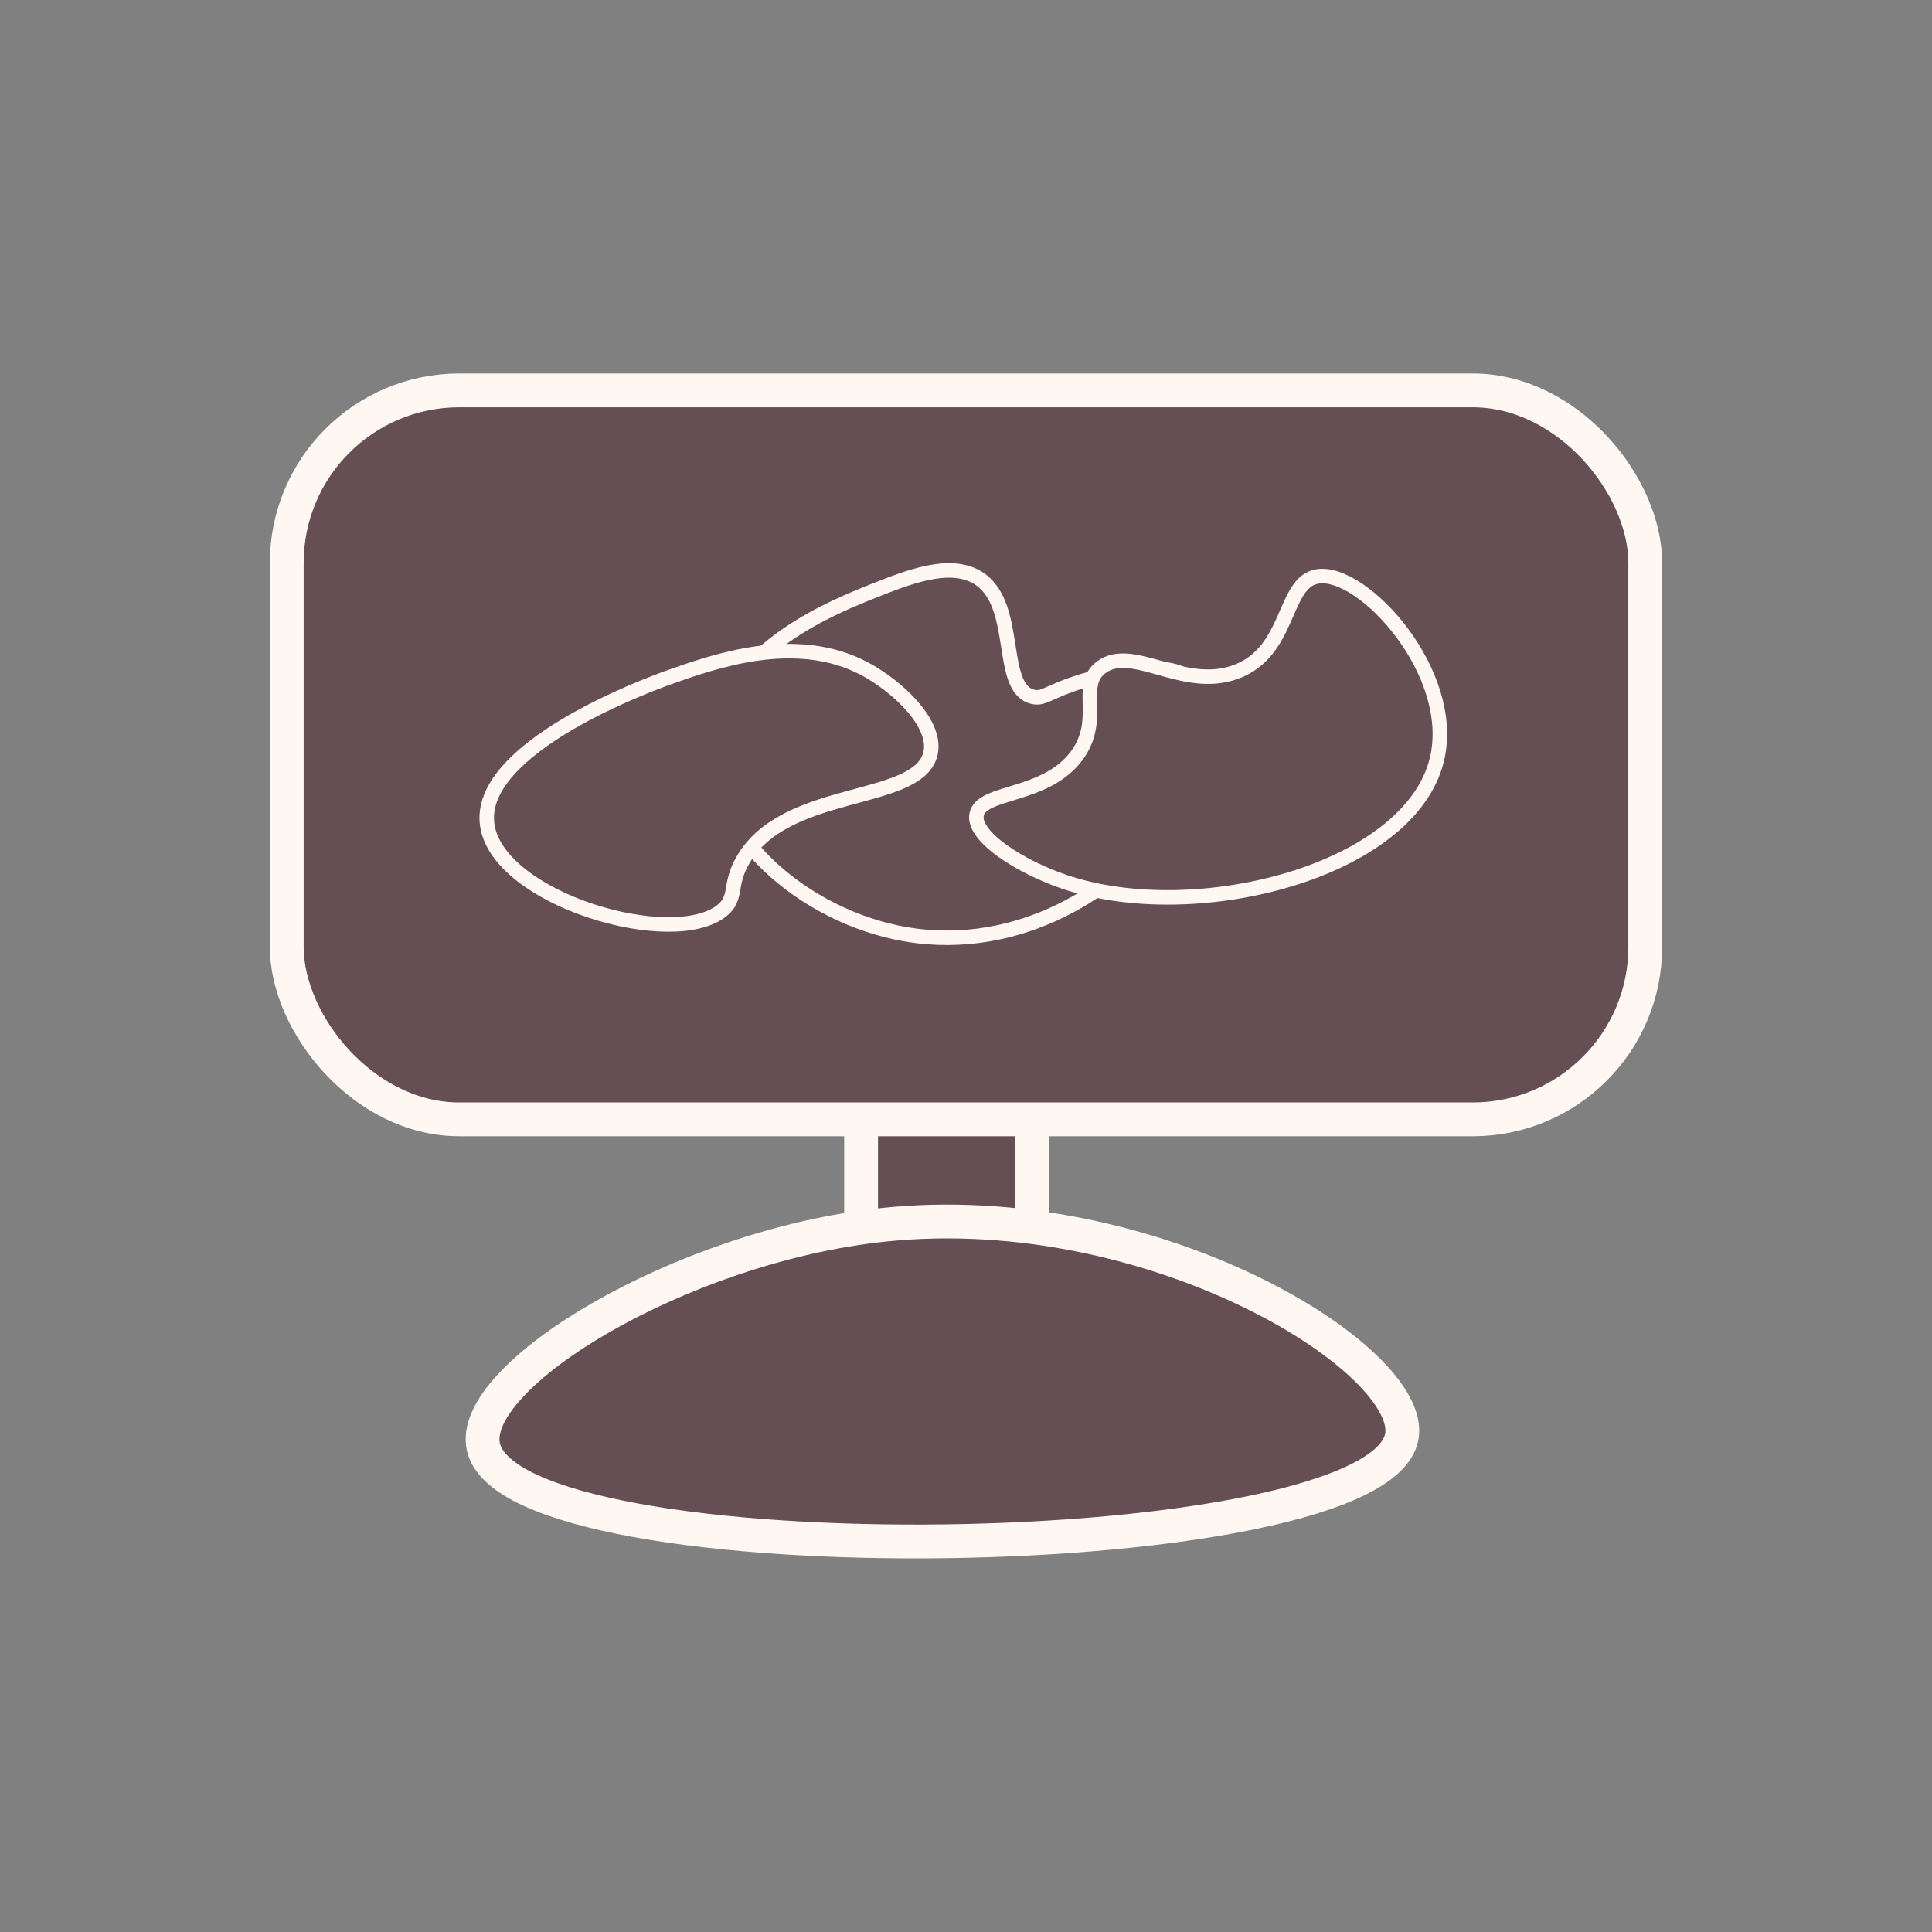
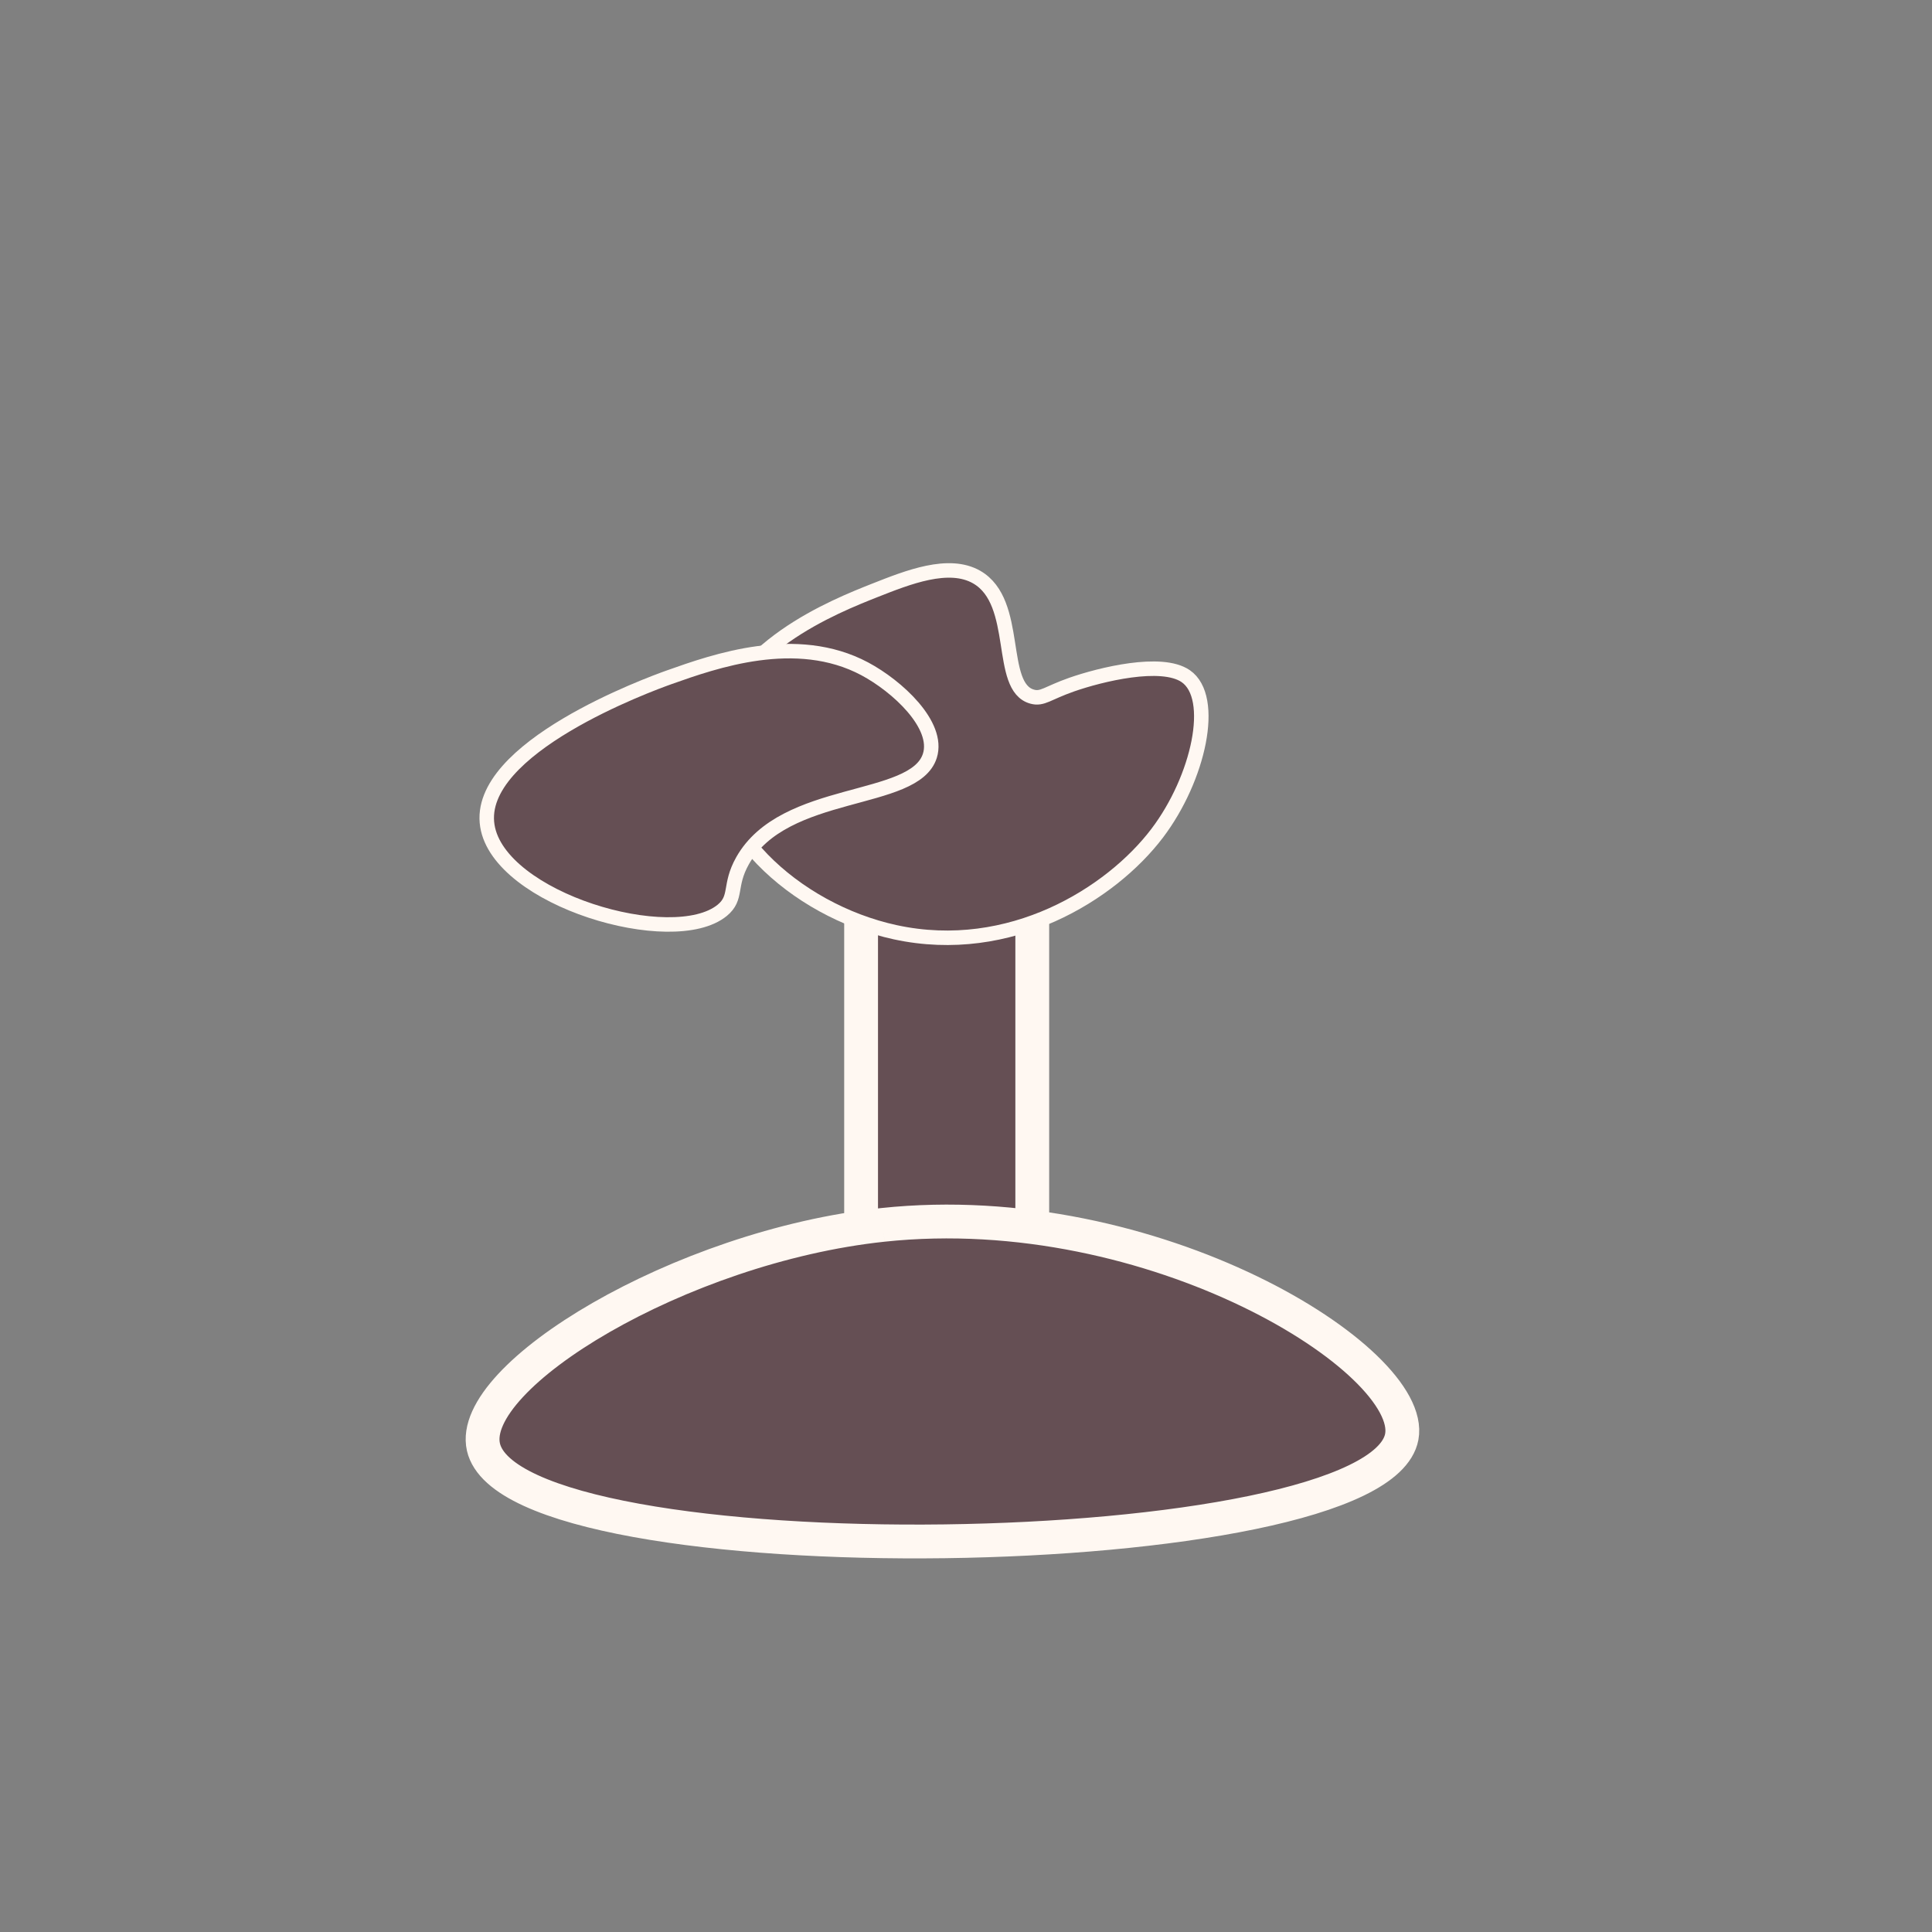
<svg xmlns="http://www.w3.org/2000/svg" id="Layer_1" data-name="Layer 1" viewBox="0 0 400 400">
  <rect x="0" y="0" width="400" height="400" fill="#808080" stroke="none" />
  <defs>
    <style>.cls-1,.cls-2{fill:#654f54;stroke:#fff8f2;stroke-miterlimit:10;}.cls-1{stroke-width:7px;}.cls-2{stroke-width:3px;}</style>
  </defs>
  <title>coreskills-inplanning,programming</title>
  <rect class="cls-1" x="178.28" y="155.15" width="35.44" height="137.2" rx="9.45" />
-   <path class="cls-1" d="M182.77,253.6c-42,4.47-86,31.35-82.68,46,6.35,27.73,185,25,190.13-2.12C293.18,281.7,239.06,247.6,182.77,253.6Z" />
-   <rect class="cls-1" x="59.37" y="80.83" width="281.26" height="150.92" rx="35.72" />
+   <path class="cls-1" d="M182.77,253.6c-42,4.47-86,31.35-82.68,46,6.35,27.73,185,25,190.13-2.12C293.18,281.7,239.06,247.6,182.77,253.6" />
  <path class="cls-2" d="M181.13,122.23c6.86-2.71,15.3-6.06,21.08-2.75,9.1,5.22,4.24,22.81,11.52,24.76,2.1.57,3.13-.74,8.15-2.5,5.94-2.08,18.6-5.2,23.61-1.75,6.39,4.4,2.7,21.15-5.9,32.51-9.52,12.56-30.44,25.66-54.24,20.51-20.91-4.53-40-22.25-37.38-40.52S173.11,125.41,181.13,122.23Z" />
  <path class="cls-2" d="M138.56,140.22c9.36-3.32,26.26-9.32,40.47-1.75,6.72,3.58,15.49,11.62,13.49,18-3.17,10.07-30.16,6.44-38.79,21.75-2.91,5.18-1,7.62-4.21,10.26-10.21,8.32-46.2-2.25-48.62-17.51C98.34,154.85,134.62,141.62,138.56,140.22Z" />
-   <path class="cls-2" d="M223,156.35c-6.43,8.84-19.78,7.24-20.8,12.26-.93,4.57,9.12,10.92,18.27,14,27.27,9.2,71.33-2.25,77-25.26,4.42-17.94-15.32-39.6-24.73-38-7.2,1.21-5.44,15.55-16.86,19.76-10.87,4-21.37-5.72-27.82-1C222.91,141.85,228.48,148.79,223,156.35Z" />
</svg>